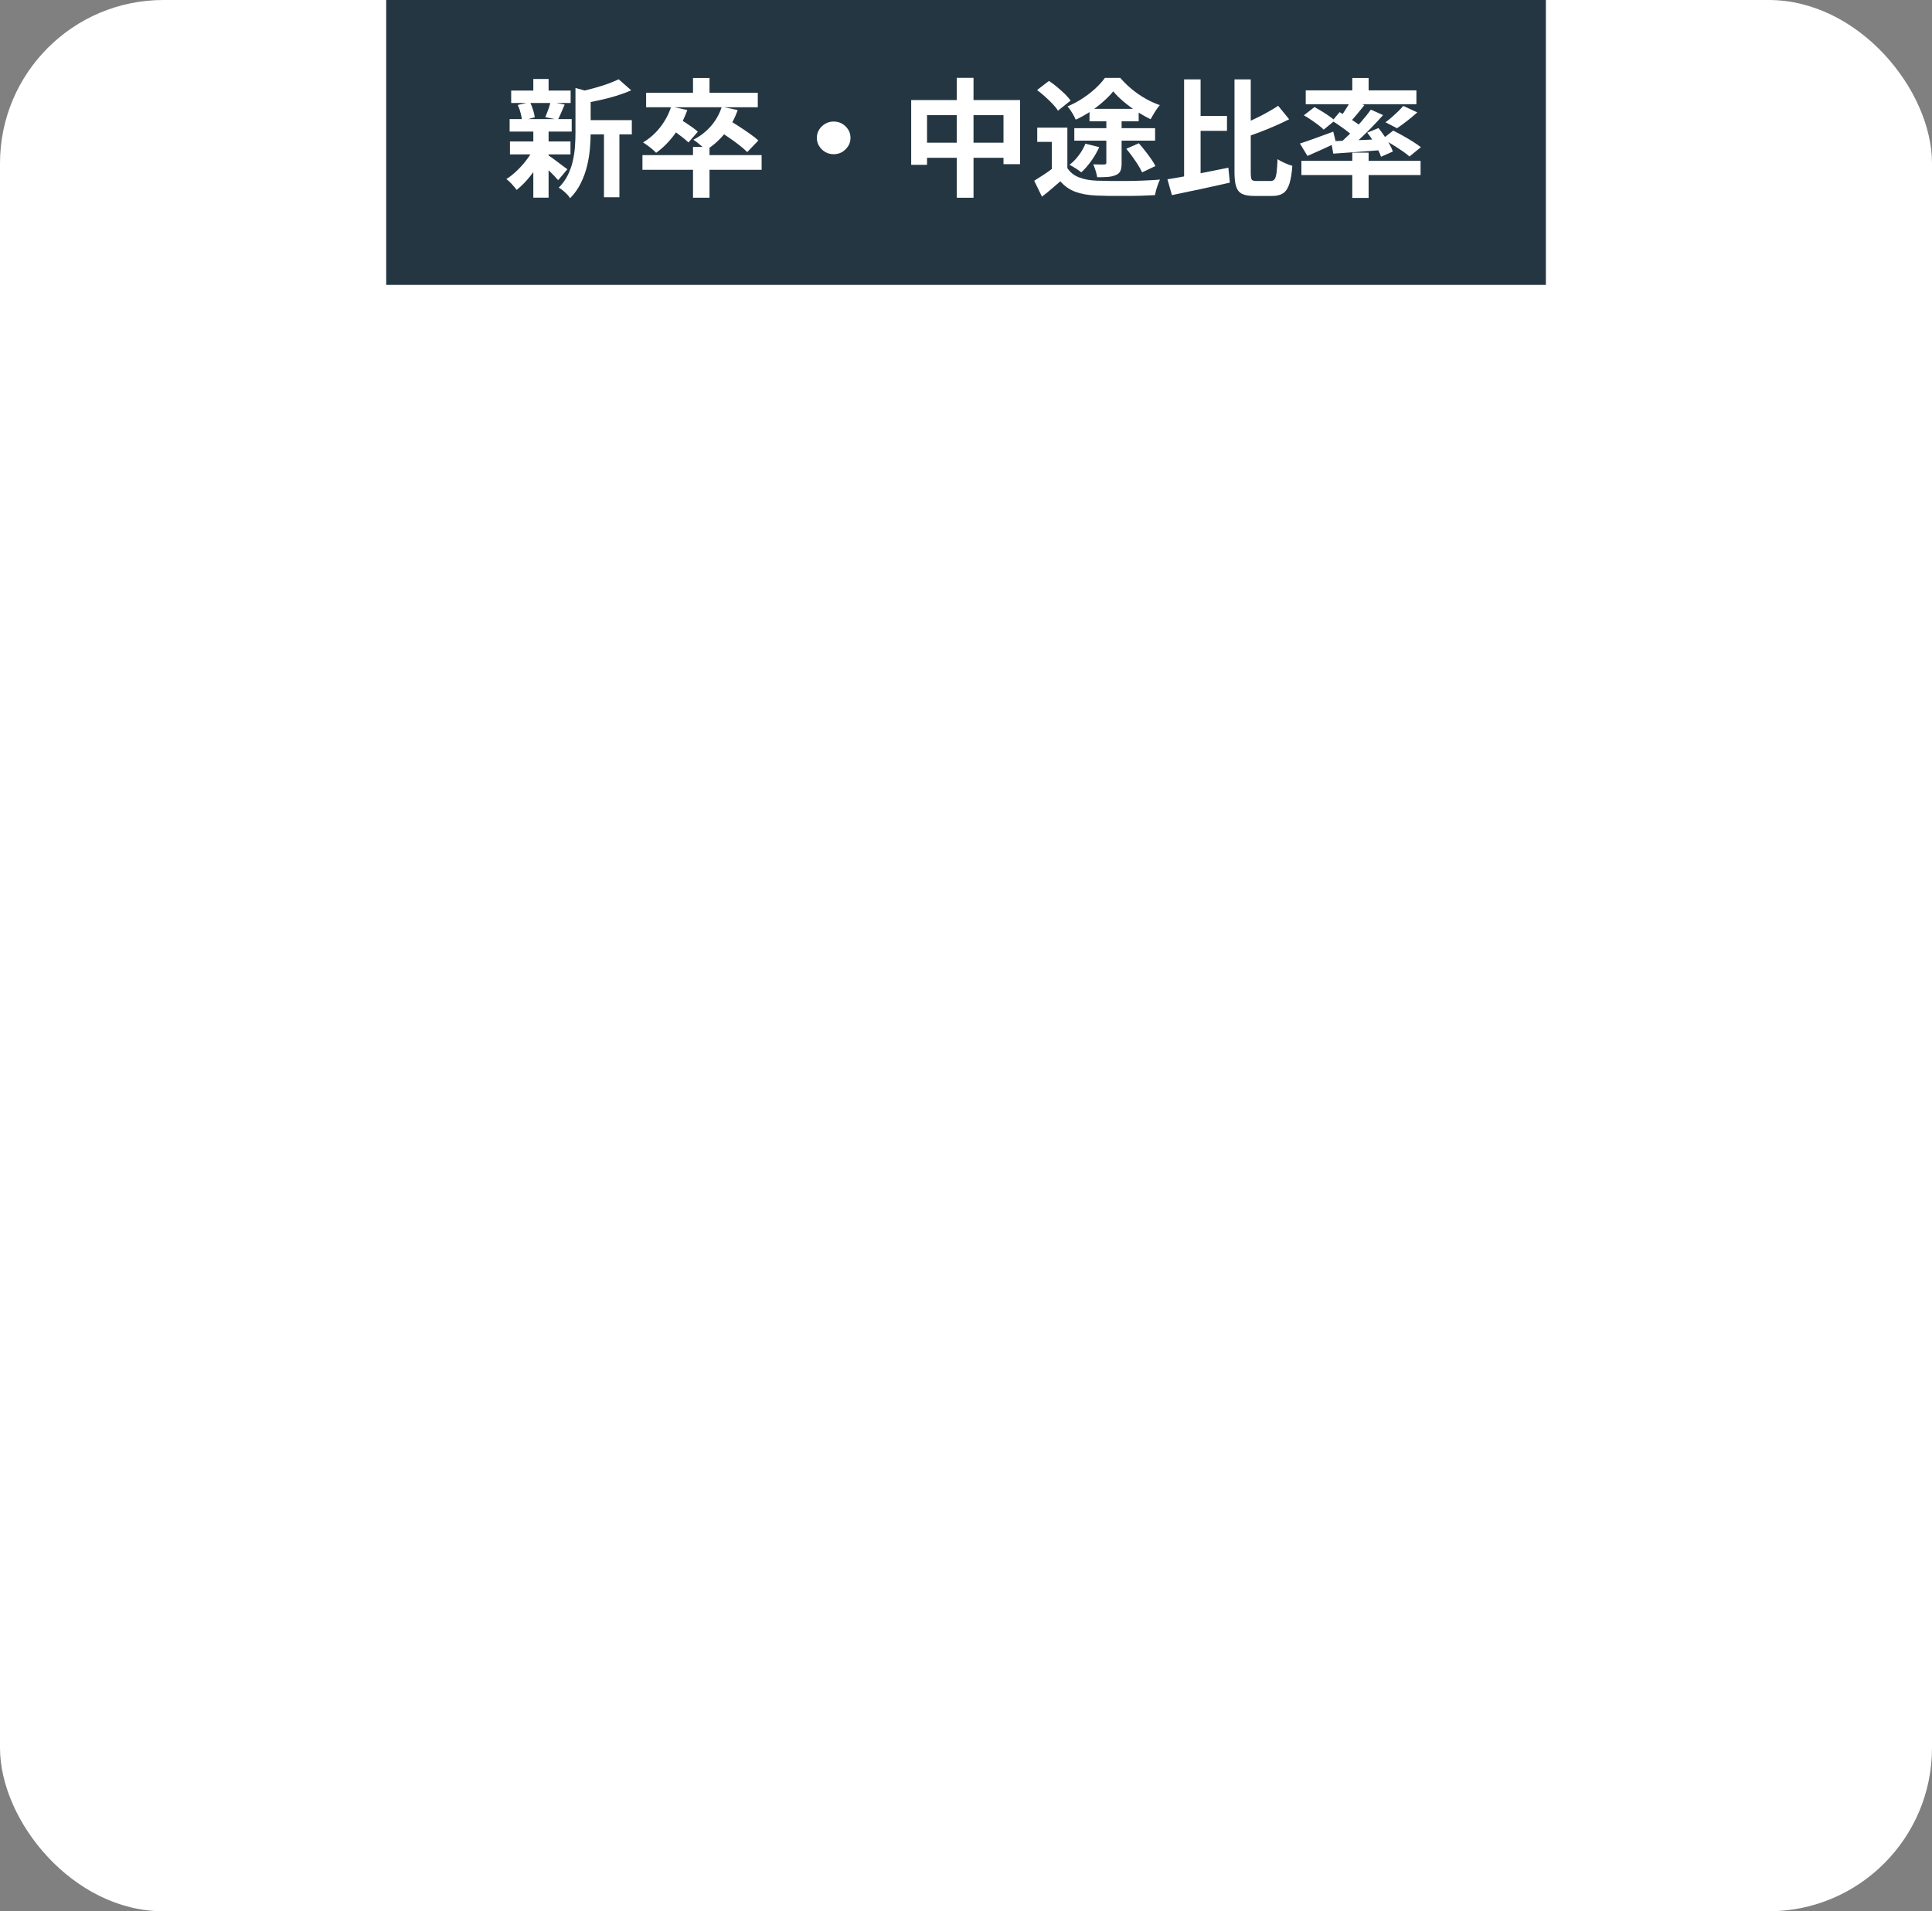
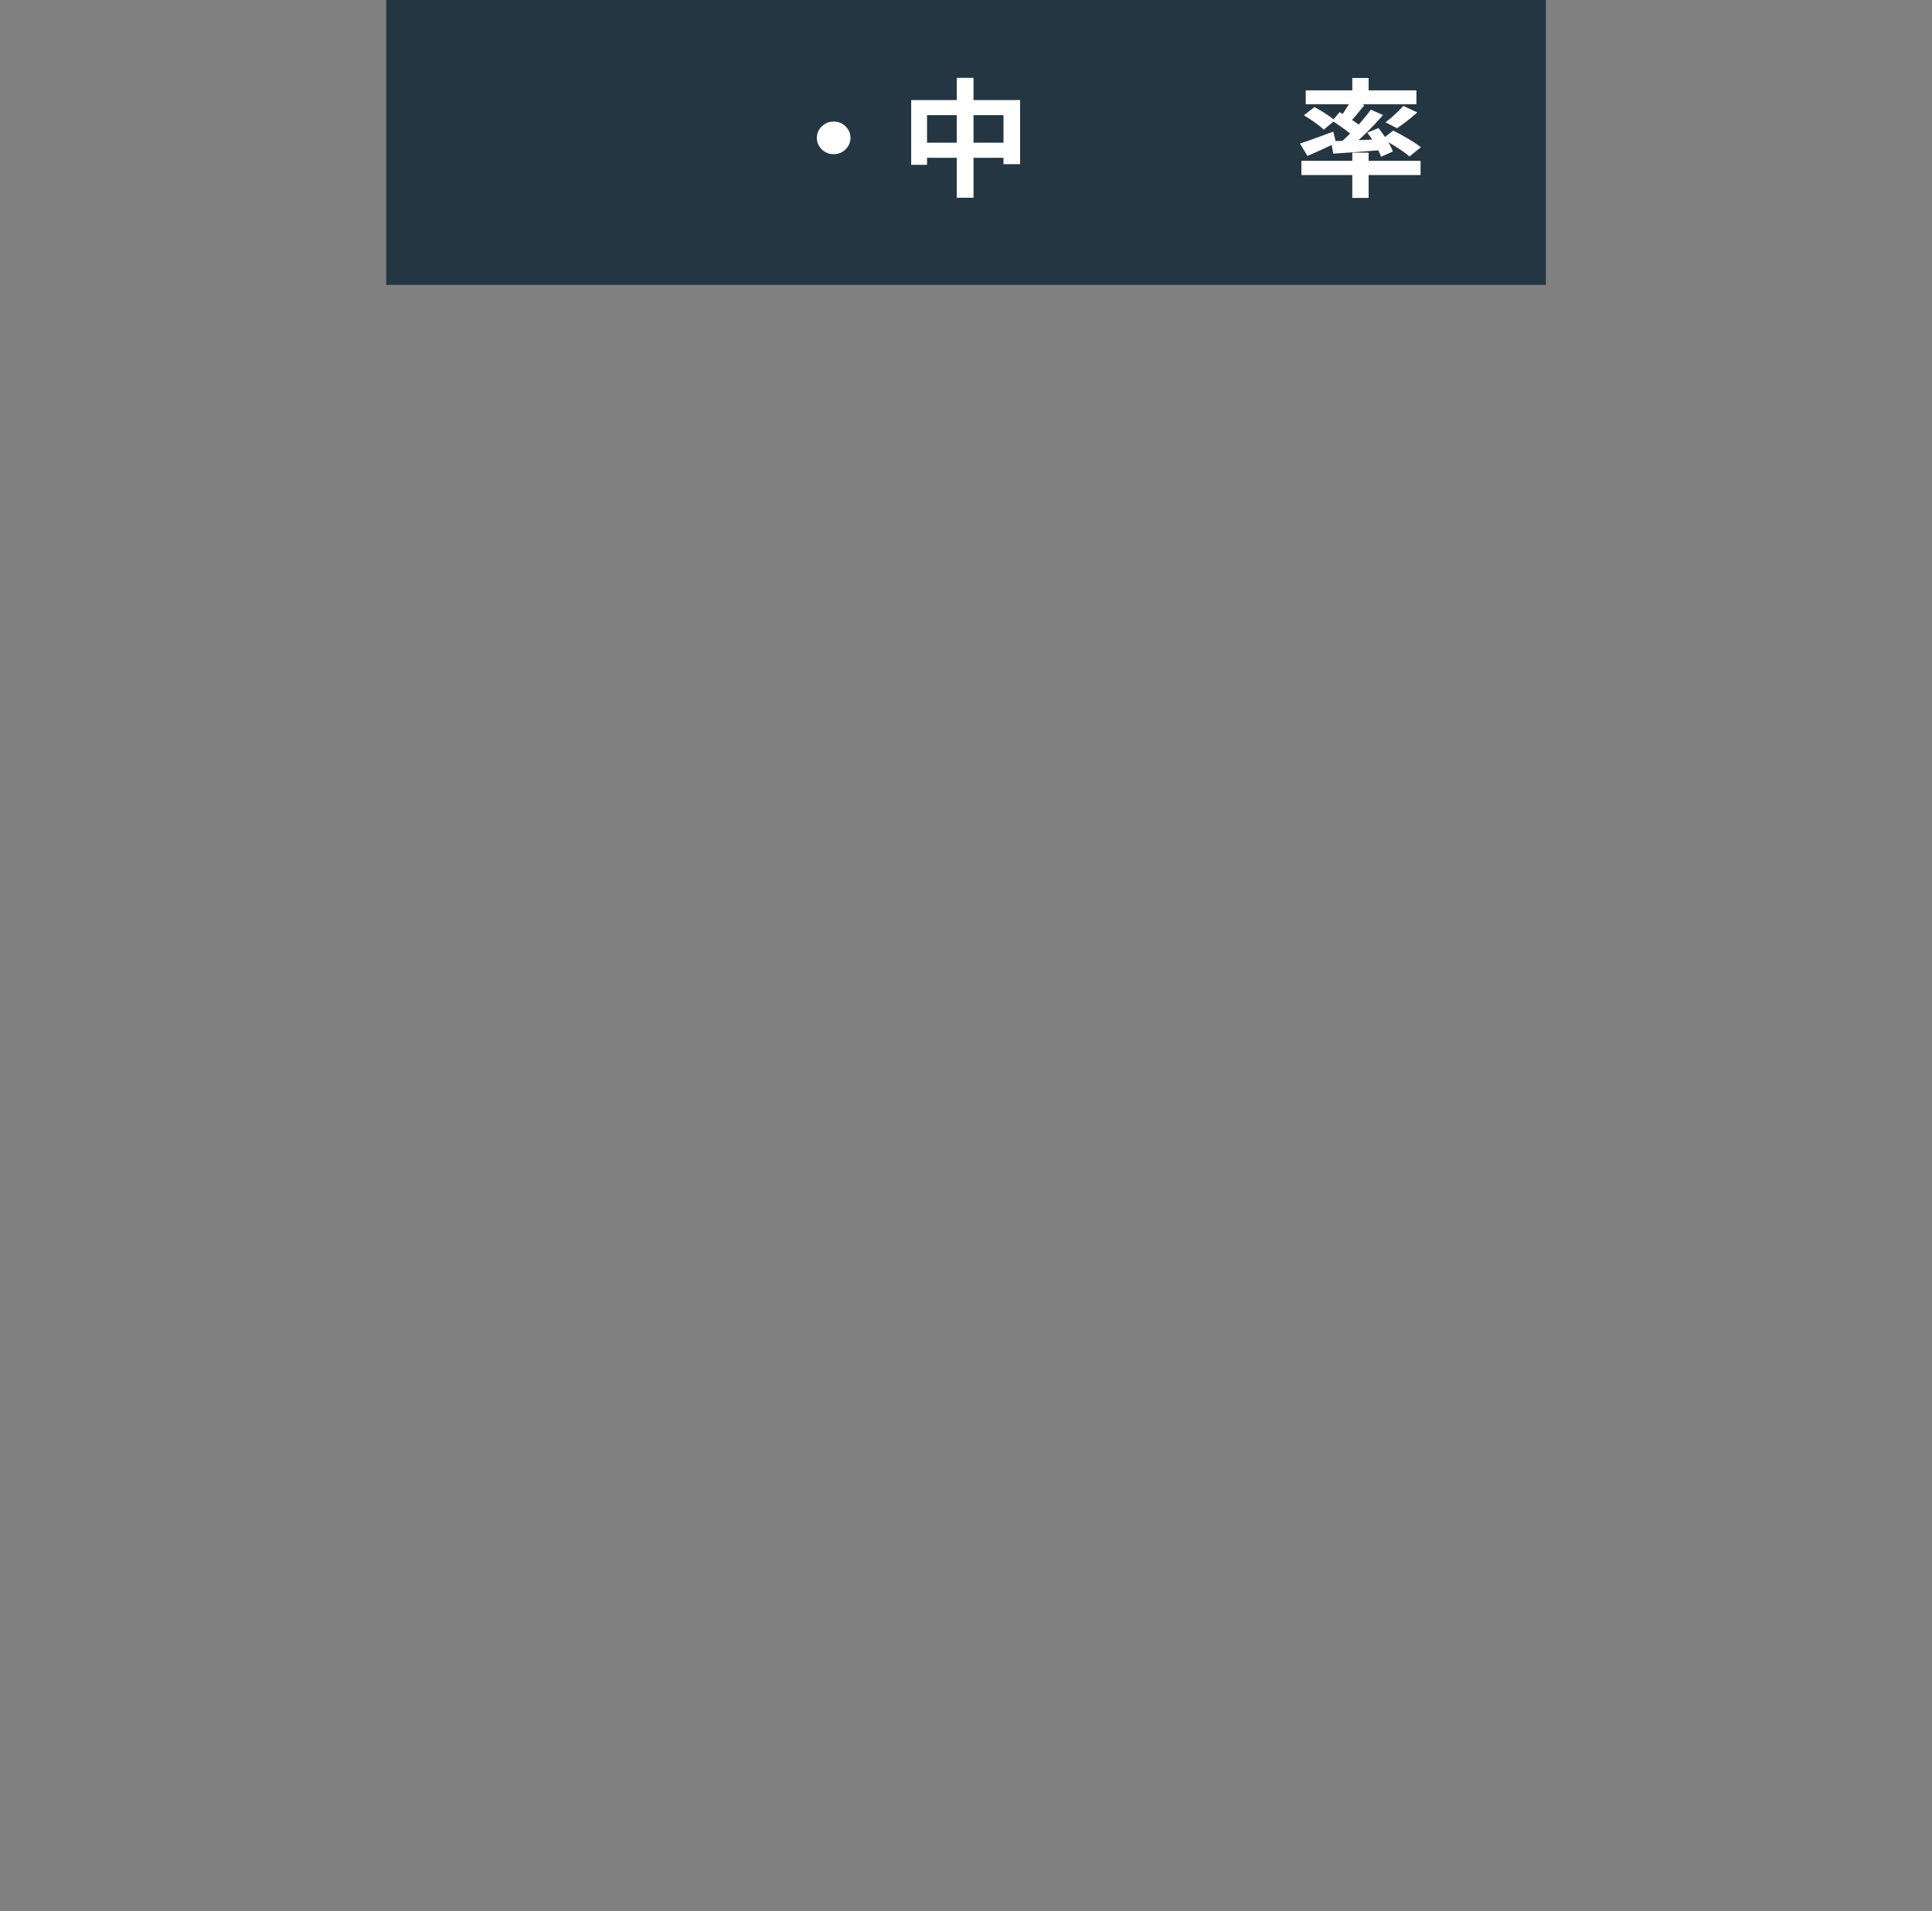
<svg xmlns="http://www.w3.org/2000/svg" id="_レイヤー_2" data-name="レイヤー_2" viewBox="0 0 236.52 234">
  <rect x="0" y="0" width="236.52" height="234" fill="#808080" stroke="none" />
  <defs>
    <style>
      .cls-1 {
        fill: #fff;
      }

      .cls-2 {
        fill: #243642;
      }
    </style>
  </defs>
  <g id="_レイヤー_1-2" data-name="レイヤー_1">
    <g>
-       <rect class="cls-1" width="236.52" height="234" rx="20" ry="20" />
      <g>
        <rect class="cls-2" x="47.28" width="141.97" height="34.88" />
        <g>
-           <path class="cls-1" d="M65.31,18.22l1.36.5c-.26.56-.57,1.13-.94,1.7-.37.57-.76,1.1-1.19,1.59-.43.49-.86.9-1.29,1.24-.14-.2-.33-.43-.58-.7-.25-.27-.47-.48-.68-.63.42-.26.84-.59,1.26-.99.42-.4.81-.83,1.17-1.3s.66-.93.9-1.4ZM62.39,14.58h7.6v1.53h-7.6v-1.53ZM62.43,17.32h7.41v1.58h-7.41v-1.58ZM62.58,11.09h7.28v1.52h-7.28v-1.52ZM63.39,12.85l1.5-.34c.14.28.26.6.37.95.11.35.18.65.21.9l-1.56.42c-.02-.26-.08-.57-.17-.93s-.21-.69-.35-.99ZM65.29,9.67h1.87v2.1h-1.87v-2.1ZM65.29,16.02h1.87v8.18h-1.87v-8.18ZM67.03,18.96c.12.06.29.18.52.34.23.17.48.35.73.54.26.19.49.37.7.53.21.16.37.28.48.35l-1.13,1.34c-.13-.15-.29-.33-.49-.54-.2-.21-.42-.43-.65-.65-.23-.22-.45-.43-.67-.63-.22-.2-.4-.36-.55-.48l1.05-.81ZM67.4,12.47l1.73.33c-.15.35-.3.7-.44,1.02-.14.33-.27.61-.39.84l-1.55-.31c.08-.18.16-.38.24-.59s.17-.44.24-.67c.07-.22.13-.43.16-.62ZM70.45,10.77l2.26.62c0,.14-.14.22-.4.27v4.6c0,.58-.03,1.22-.09,1.92-.06.69-.17,1.4-.35,2.13-.17.72-.43,1.43-.76,2.1-.33.68-.77,1.3-1.32,1.86-.08-.15-.2-.3-.36-.47-.17-.17-.34-.33-.52-.48s-.35-.26-.51-.34c.47-.48.85-1,1.12-1.56.27-.56.48-1.13.61-1.73.13-.59.22-1.19.26-1.77.04-.59.06-1.15.06-1.7v-5.46ZM75.73,9.7l1.55,1.36c-.55.24-1.15.46-1.79.66-.64.2-1.3.37-1.98.52s-1.32.28-1.94.4c-.05-.2-.14-.44-.26-.72-.12-.28-.24-.52-.35-.7.58-.12,1.17-.27,1.76-.43.59-.16,1.15-.34,1.67-.52.52-.19.97-.38,1.35-.56ZM71.32,14.71h6.03v1.74h-6.03v-1.74ZM73.94,15.47h1.89v8.68h-1.89v-8.68Z" />
-           <path class="cls-1" d="M78.65,18.99h14.59v1.8h-14.59v-1.8ZM82.17,13.05l1.97.42c-.39,1.1-.91,2.11-1.58,3.01-.67.9-1.41,1.64-2.24,2.23-.11-.12-.26-.27-.45-.43-.19-.16-.39-.32-.6-.47-.2-.15-.39-.27-.55-.37.81-.48,1.51-1.1,2.11-1.87.6-.77,1.05-1.61,1.34-2.53ZM79.1,11.36h13.67v1.77h-13.67v-1.77ZM82.05,15.74l1.1-1.19c.25.14.52.3.81.49.29.19.57.38.83.57.26.19.48.36.64.52l-1.15,1.31c-.16-.16-.37-.34-.62-.54-.25-.2-.52-.41-.81-.62-.29-.21-.55-.39-.8-.55ZM84.84,9.55h2.02v2.52h-2.02v-2.52ZM84.84,17.99h2.02v6.22h-2.02v-6.22ZM88.36,13.08l1.95.39c-.37,1.07-.89,2.03-1.58,2.87-.69.84-1.46,1.52-2.31,2.04-.11-.12-.26-.27-.44-.42-.19-.16-.38-.32-.58-.48-.2-.16-.37-.28-.52-.37.84-.43,1.56-.99,2.16-1.68.6-.69,1.04-1.48,1.32-2.35ZM87.88,15.91l1.28-1.25c.39.23.81.5,1.28.8.47.3.92.6,1.35.91.43.3.78.58,1.05.83l-1.36,1.42c-.25-.25-.58-.54-.99-.86s-.85-.64-1.32-.96c-.46-.32-.89-.61-1.29-.88Z" />
          <path class="cls-1" d="M102.06,14.88c.39,0,.73.09,1.04.27.31.18.55.42.74.72s.28.63.28,1.01-.09.7-.28,1c-.19.3-.44.54-.74.73-.31.18-.65.27-1.04.27s-.72-.09-1.03-.27c-.31-.18-.56-.42-.75-.73-.19-.3-.28-.64-.28-1s.09-.71.28-1.01c.19-.3.44-.54.75-.72.31-.18.66-.27,1.03-.27Z" />
          <path class="cls-1" d="M111.55,12.25h13.33v7.85h-2.03v-6h-9.36v6.08h-1.94v-7.93ZM112.55,17.47h11.42v1.85h-11.42v-1.85ZM117.13,9.53h2.05v14.68h-2.05v-14.68Z" />
-           <path class="cls-1" d="M130.67,20.58c.33.51.8.89,1.41,1.13.61.24,1.34.38,2.19.41.47.02,1.04.03,1.69.04.66,0,1.34,0,2.07,0,.72-.01,1.43-.03,2.12-.06.69-.03,1.31-.07,1.86-.11-.08.15-.16.33-.24.56s-.16.46-.23.7c-.06.24-.11.45-.15.64-.49.03-1.05.05-1.67.07-.62.02-1.26.03-1.92.03-.66,0-1.3,0-1.92,0-.62-.01-1.17-.03-1.65-.05-1-.04-1.85-.19-2.56-.45-.7-.25-1.33-.68-1.86-1.29-.34.29-.7.59-1.06.91s-.76.64-1.19.97l-.95-1.95c.35-.22.73-.46,1.13-.72.4-.26.78-.53,1.14-.81h1.78ZM126.97,11.02l1.44-1.11c.32.21.66.45,1,.74s.66.57.95.85c.29.29.53.56.71.81l-1.55,1.24c-.15-.25-.37-.52-.65-.82s-.59-.59-.92-.89c-.33-.3-.66-.57-.98-.81ZM130.67,15.63v5.77h-1.9v-4.03h-1.79v-1.74h3.7ZM136.28,11.19c-.33.41-.74.83-1.23,1.26s-1.01.84-1.59,1.22c-.58.38-1.16.71-1.77.98-.1-.24-.24-.52-.44-.84-.19-.32-.38-.58-.56-.79.61-.25,1.21-.56,1.79-.94.58-.38,1.11-.78,1.6-1.23s.88-.88,1.18-1.31h1.89c.42.49.89.95,1.41,1.38.52.43,1.07.81,1.65,1.14.58.33,1.17.6,1.78.81-.21.24-.41.52-.61.84s-.37.62-.52.89c-.54-.26-1.1-.58-1.67-.95-.58-.37-1.12-.77-1.63-1.2-.51-.43-.94-.86-1.28-1.27ZM132.89,17.6l1.68.41c-.26.58-.58,1.15-.98,1.7s-.8,1.02-1.22,1.39c-.11-.09-.25-.2-.43-.32-.18-.12-.36-.24-.54-.34-.18-.11-.34-.2-.47-.26.42-.32.8-.71,1.14-1.17.34-.45.61-.92.81-1.42ZM131.52,15.69h9.89v1.53h-9.89v-1.53ZM133.38,13.33h6.02v1.52h-6.02v-1.52ZM135.44,14.32h1.87v5.64c0,.41-.04.72-.14.95-.09.22-.28.4-.56.52s-.61.2-.98.23c-.37.03-.81.04-1.31.04-.03-.23-.1-.49-.19-.79s-.19-.56-.29-.79c.26.01.53.02.8.02.27,0,.46,0,.54,0,.17,0,.26-.07.26-.22v-5.61ZM137.89,18.21l1.53-.67c.25.28.5.59.76.92.26.33.5.65.73.98s.41.62.54.89l-1.63.77c-.12-.26-.28-.56-.49-.89-.21-.33-.44-.67-.69-1.02-.25-.34-.5-.67-.75-.97Z" />
-           <path class="cls-1" d="M142.93,21.95c.65-.1,1.38-.23,2.19-.38.82-.15,1.68-.32,2.58-.5.9-.18,1.8-.36,2.68-.54l.18,1.83c-.81.18-1.63.36-2.47.55s-1.65.36-2.44.52c-.79.16-1.51.32-2.18.46l-.55-1.94ZM144.96,9.72h2.02v12.68l-2.02.45v-13.13ZM146.14,14.19h4.07v1.83h-4.07v-1.83ZM151.12,9.72h2v11.41c0,.46.04.75.12.86.08.12.27.17.57.17h1.76c.21,0,.37-.08.48-.23.1-.15.18-.42.23-.8.05-.39.09-.93.12-1.64.24.16.53.31.88.47s.66.27.93.34c-.06.89-.18,1.6-.34,2.14s-.41.94-.73,1.18c-.33.24-.79.37-1.38.37h-2.23c-.62,0-1.11-.08-1.46-.25-.35-.17-.59-.46-.73-.88-.14-.42-.21-1-.21-1.74v-11.4ZM156.48,12.96l1.34,1.64c-.55.28-1.13.56-1.74.82-.61.27-1.23.52-1.86.76-.63.24-1.24.46-1.83.67-.05-.22-.15-.47-.27-.76-.13-.29-.26-.53-.39-.73.56-.22,1.13-.46,1.7-.73.57-.27,1.13-.54,1.65-.84.53-.29,1-.57,1.4-.84Z" />
          <path class="cls-1" d="M159.14,17.57c.52-.16,1.14-.37,1.86-.64.73-.27,1.47-.54,2.22-.81l.34,1.38c-.58.28-1.18.56-1.8.84s-1.19.53-1.7.75l-.92-1.52ZM159.32,19.69h14.59v1.74h-14.59v-1.74ZM159.63,14.11l1.29-1c.28.15.58.32.89.51.32.19.62.39.9.59.29.2.52.38.7.55l-1.36,1.11c-.16-.17-.38-.35-.65-.56-.28-.21-.57-.42-.88-.63-.31-.21-.61-.4-.9-.56ZM159.85,11.06h13.55v1.7h-13.55v-1.7ZM162.95,17.29c.54-.02,1.15-.04,1.84-.07.69-.03,1.42-.06,2.19-.09.77-.04,1.55-.07,2.34-.1l-.02,1.33c-1.08.08-2.14.17-3.21.25-1.07.08-2.02.15-2.87.2l-.27-1.52ZM163.1,14.79l.9-1.06c.31.18.65.38,1,.61.35.23.69.46,1.02.68.32.22.59.43.79.62l-.95,1.22c-.19-.2-.45-.42-.76-.66-.31-.25-.64-.49-1-.74-.35-.25-.69-.47-1-.66ZM167.82,13.42l1.5.67c-.44.5-.93,1.02-1.45,1.56-.53.54-1.05,1.05-1.58,1.53-.53.49-1.03.91-1.5,1.27l-1.13-.61c.47-.39.96-.83,1.48-1.34.51-.51,1-1.03,1.48-1.57.47-.54.88-1.05,1.21-1.52ZM165.4,12.28l1.63.59c-.32.41-.65.81-.99,1.22s-.65.75-.93,1.03l-1.21-.52c.17-.22.35-.46.53-.73.18-.27.36-.55.53-.83.17-.28.32-.54.44-.77ZM165.55,9.55h2v2.19h-2v-2.19ZM165.55,18.69h2v5.54h-2v-5.54ZM167.39,16.24l1.37-.56c.24.29.47.61.7.95.23.34.44.67.64,1.01.19.33.33.64.42.91l-1.45.64c-.09-.27-.22-.58-.4-.92s-.38-.69-.6-1.05c-.22-.36-.45-.69-.69-.98ZM169.24,17.02l1.32-1.03c.37.18.76.39,1.19.63.43.24.84.48,1.23.73.39.25.71.47.97.67l-1.4,1.14c-.23-.21-.53-.44-.9-.69s-.77-.51-1.19-.77c-.42-.26-.82-.49-1.21-.67ZM171.78,12.96l1.73.8c-.41.37-.83.72-1.27,1.06s-.84.63-1.21.88l-1.42-.73c.25-.18.5-.38.77-.61.26-.23.52-.47.77-.71.25-.25.46-.47.64-.68Z" />
        </g>
      </g>
    </g>
  </g>
</svg>